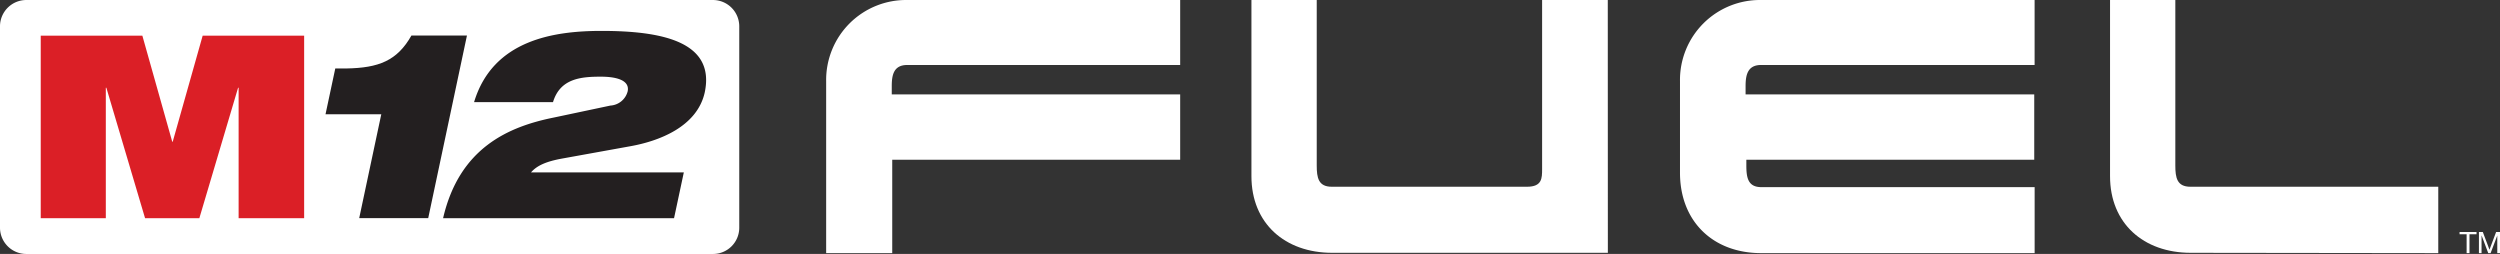
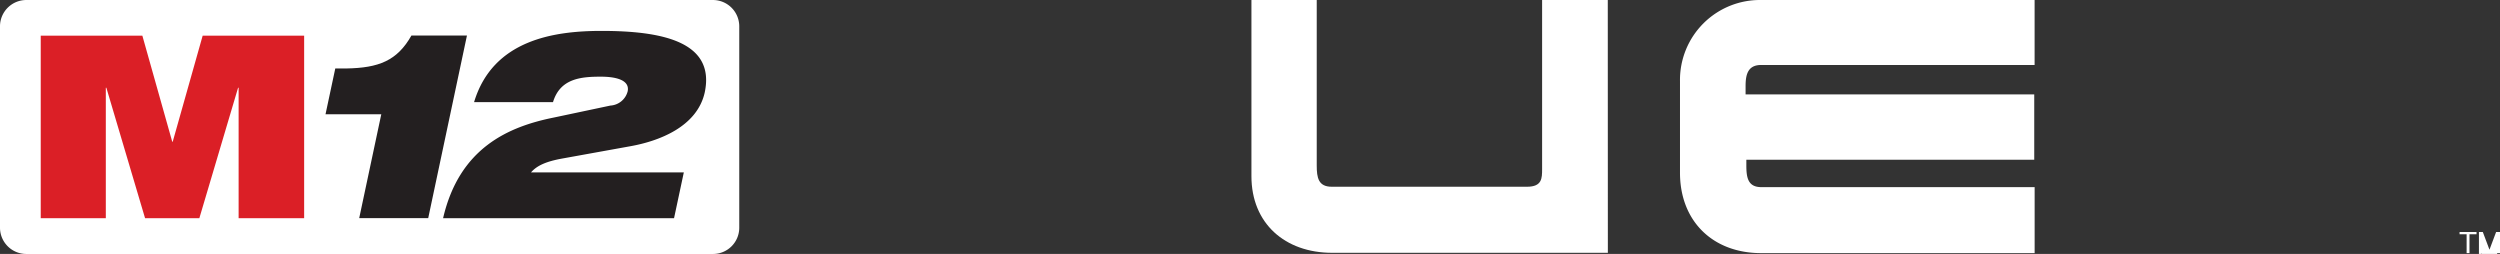
<svg xmlns="http://www.w3.org/2000/svg" width="492.191" height="50" viewBox="0 0 492.191 50">
  <rect x="0" y="0" width="492.191" height="50" fill="#333333" stroke="none" />
  <g id="M12FUEL_WHITE_OUTLINE_RGB_V2" transform="translate(0 0.001)">
-     <path id="Path_231" data-name="Path 231" d="M218.989,44.251V57.044H165.255c-2.7,0-3.05,2.013-3.05,4.178v1.616h56.784V75.692H162.3V94.081H149.291V60.2a15.736,15.736,0,0,1,15.965-15.949Z" transform="translate(13.36 -44.25)" fill="#fff" />
    <path id="Path_232" data-name="Path 232" d="M274.356,44.25h-12.93V77.506c0,1.83,0,3.507-2.973,3.507h-38.44c-2.623,0-2.958-1.754-2.958-4.178V44.25H204.2V78.939c0,9.286,6.6,15.08,15.888,15.08h54.283Z" transform="translate(42.178 -44.249)" fill="#fff" />
    <path id="Path_233" data-name="Path 233" d="M329.351,44.251V57.044H275.5c-2.684,0-3.05,2.013-3.05,4.178v1.616h56.829V75.692H272.6v1.144c0,2.424.335,4.254,2.958,4.254h53.8V94.081H275.5c-9.484,0-15.965-6.267-15.965-15.827V60.2A15.736,15.736,0,0,1,275.5,44.251Z" transform="translate(71.215 -44.25)" fill="#fff" />
-     <path id="Path_234" data-name="Path 234" d="M379.681,94.081V81.013H330.887c-2.638,0-2.973-1.754-2.973-4.178V44.25H315.06V78.939c0,9.286,6.587,15.08,15.888,15.08Z" transform="translate(100.357 -44.249)" fill="#fff" />
    <path id="Path_235" data-name="Path 235" d="M318.958,30.407H317.57V29.95h3.339v.457h-1.388v3.705h-.564Z" transform="translate(166.662 15.718)" fill="#fff" />
-     <path id="Path_236" data-name="Path 236" d="M320.07,29.95h.762l1.311,3.492,1.311-3.492h.762v4.163h-.534V30.651h0l-1.311,3.461H321.9l-1.3-3.461h-.015v3.461h-.518Z" transform="translate(167.974 15.718)" fill="#fff" />
+     <path id="Path_236" data-name="Path 236" d="M320.07,29.95h.762l1.311,3.492,1.311-3.492h.762v4.163h-.534h0l-1.311,3.461H321.9l-1.3-3.461h-.015v3.461h-.518Z" transform="translate(167.974 15.718)" fill="#fff" />
    <path id="Path_237" data-name="Path 237" d="M5.184,0H140.358a5.184,5.184,0,0,1,5.184,5.184V44.829A5.169,5.169,0,0,1,140.373,50H5.184A5.184,5.184,0,0,1,0,44.814V5.169A5.184,5.184,0,0,1,5.184,0Z" transform="translate(0 0.001)" fill="#fff" />
    <path id="Path_238" data-name="Path 238" d="M47.88,48.85H67.885l5.886,20.89h.091l5.9-20.89H99.739V84.79h-12.9V59.112h-.107L79.108,84.79H68.419L60.8,59.112h-.107V84.79H47.88Z" transform="translate(-39.86 -41.835)" fill="#db1f26" />
    <path id="Path_239" data-name="Path 239" d="M95.629,64.332H84.65l1.921-9.012h2.165c6.4-.107,10.018-1.525,12.824-6.48h10.933l-7.624,35.94H91.283Z" transform="translate(-20.562 -41.841)" fill="#231f20" />
    <path id="Path_240" data-name="Path 240" d="M132.766,62.939a3.751,3.751,0,0,0,3.4-2.79c.442-2.074-1.921-2.9-5.291-2.9-3.934,0-8.005.366-9.408,5.017H105.929c3.721-12.366,15.934-14.028,25.1-14.028,11.8,0,22.445,2.074,20.31,12.122-1.525,6.831-9.149,9.576-14.47,10.552l-13.51,2.44c-3.233.579-5.062,1.4-6.221,2.745h30.084L145.3,85.11H99.83c3.2-13.83,12.854-18.023,21.835-19.822Z" transform="translate(-12.596 -42.155)" fill="#231f20" />
  </g>
</svg>